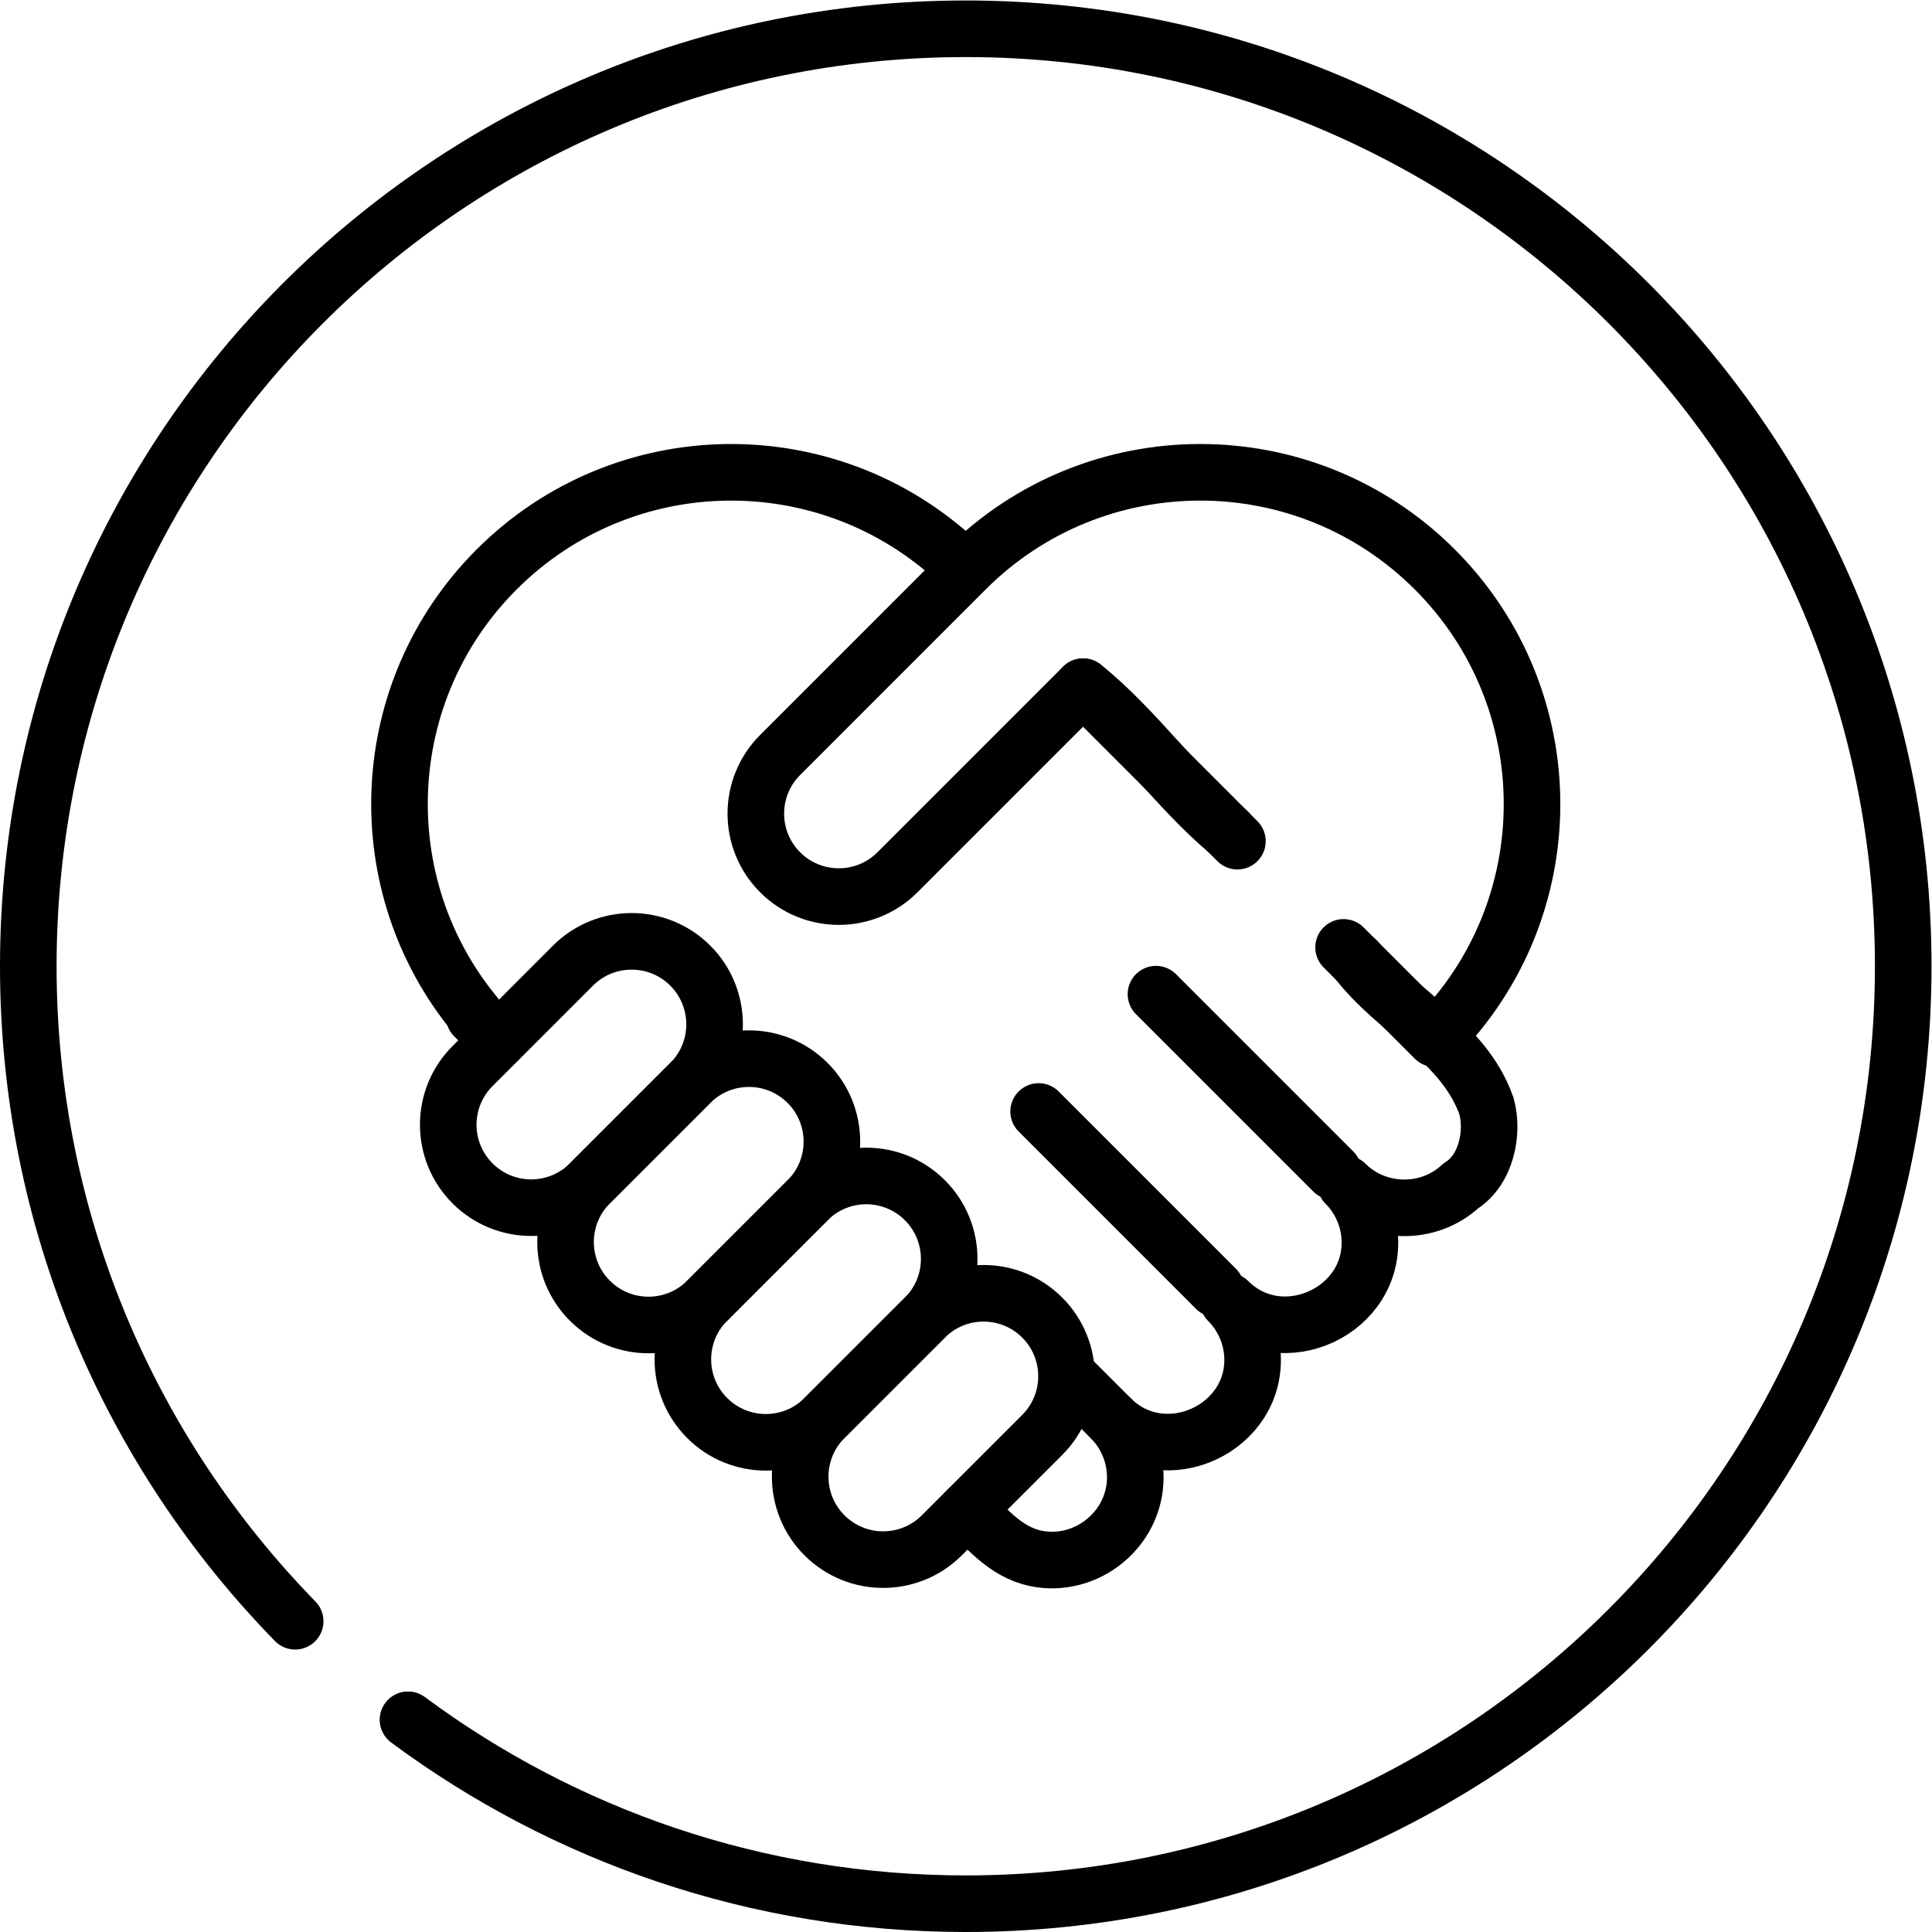
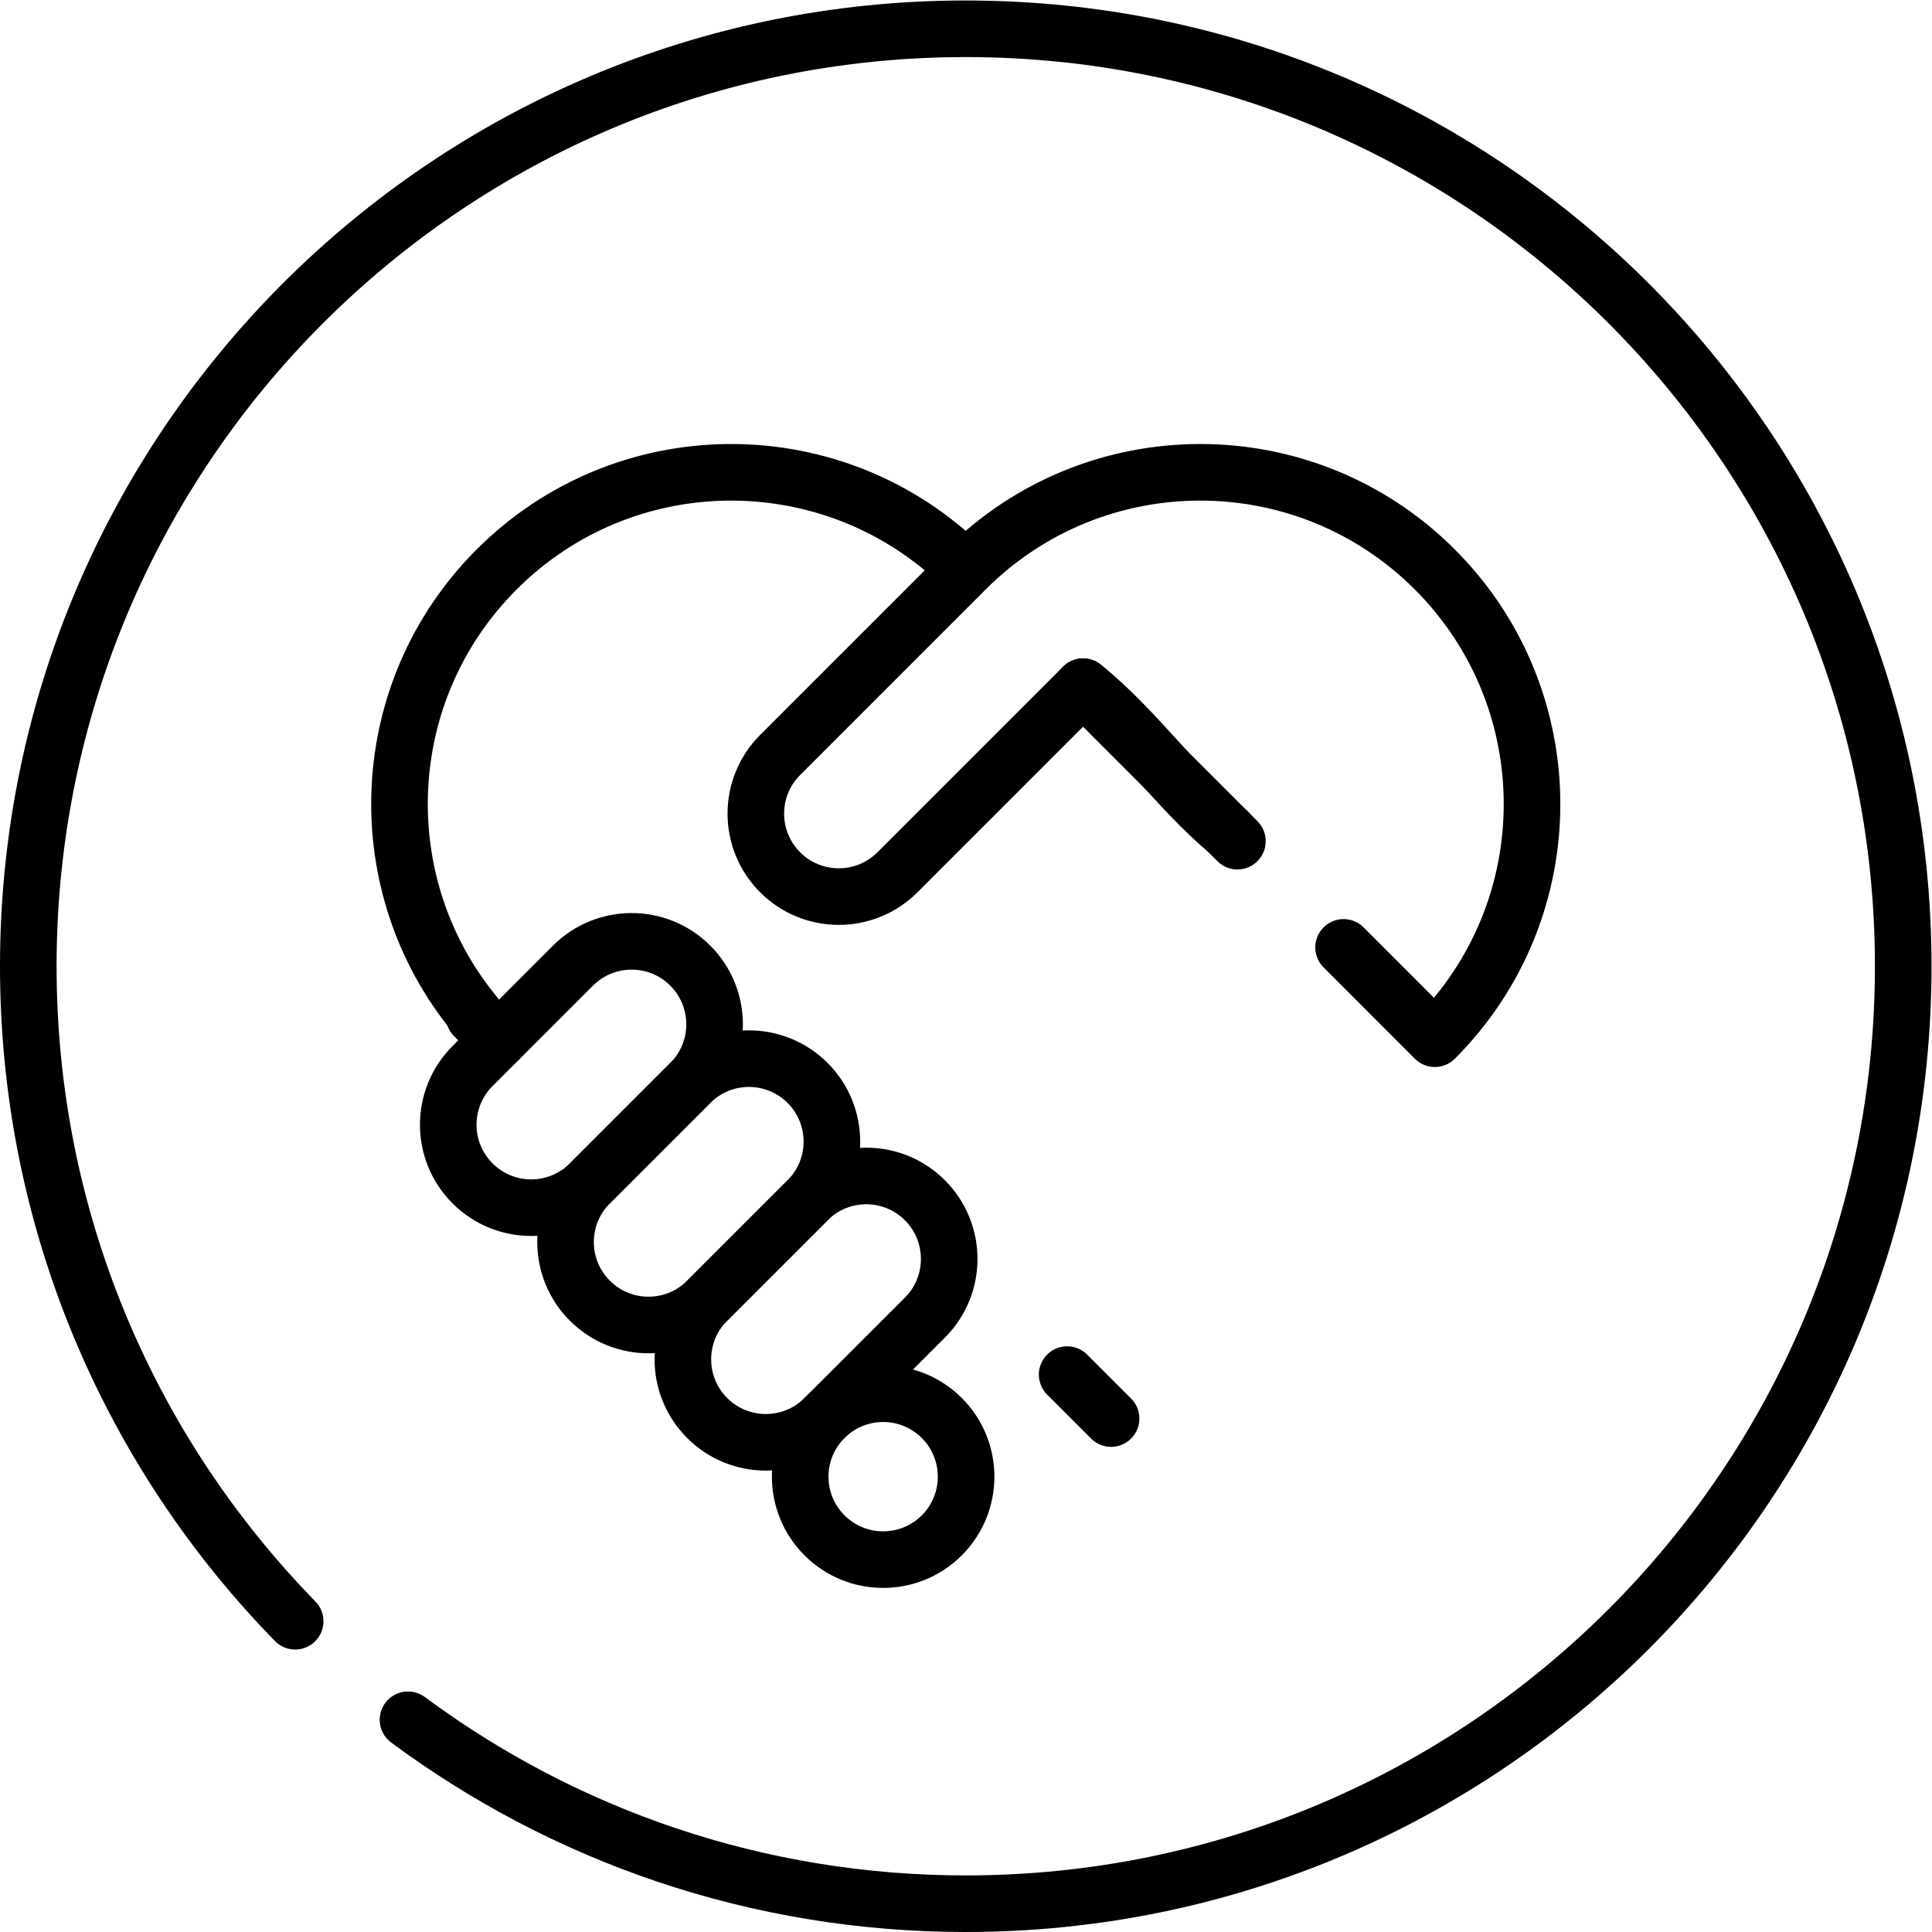
<svg xmlns="http://www.w3.org/2000/svg" version="1.1" id="svg3141" xml:space="preserve" width="682.667" height="682.667" viewBox="0 0 682.667 682.667">
  <defs id="defs3145">
    <clipPath clipPathUnits="userSpaceOnUse" id="clipPath3155">
      <path d="M 0,512 H 512 V 0 H 0 Z" id="path3153" />
    </clipPath>
  </defs>
  <g id="g3147" transform="matrix(1.333,0,0,-1.333,0,682.667)">
    <g id="g3149">
      <g id="g3151" clip-path="url(#clipPath3155)">
        <g id="g3157" transform="translate(108.152,56.26)">
          <path d="m 0,0 c 41.317,-30.633 92.463,-48.76 147.848,-48.76 137.242,0 248.5,111.258 248.5,248.5 0,137.243 -111.258,248.5 -248.5,248.5 -137.243,0 -248.5,-111.257 -248.5,-248.5 0,-67.57 26.982,-128.83 70.743,-173.627" style="fill:none;stroke:#000000;stroke-width:15;stroke-linecap:round;stroke-linejoin:round;stroke-miterlimit:10;stroke-dasharray:none;stroke-opacity:1" id="path3159" />
        </g>
        <g id="g3161" transform="translate(325.558,291.652)">
          <path d="M 0,0 C -13.558,11.348 -24.558,27.348 -38.457,38.458" style="fill:none;stroke:#000000;stroke-width:15;stroke-linecap:round;stroke-linejoin:round;stroke-miterlimit:10;stroke-dasharray:none;stroke-opacity:1" id="path3163" />
        </g>
        <g id="g3165" transform="translate(256.468,111.967)">
-           <path d="m 0,0 c 5.76,-5.76 11.025,-12.073 19.638,-13.191 11.965,-1.555 23.244,7.191 24.68,19.179 0.796,6.645 -1.54,13.408 -6.262,18.149 14.221,-14.14 39.156,-2.532 37.431,17.47 -0.444,5.137 -2.718,10 -6.358,13.649 14.207,-14.167 39.182,-2.569 37.455,17.449 -0.443,5.137 -2.717,9.999 -6.357,13.649 8.272,-8.259 21.993,-8.514 30.545,-0.532 6.76,4.211 8.76,14.211 6.76,21.211 -6,17 -24,25 -34.387,38.597" style="fill:none;stroke:#000000;stroke-width:15;stroke-linecap:round;stroke-linejoin:round;stroke-miterlimit:10;stroke-dasharray:none;stroke-opacity:1" id="path3167" />
-         </g>
+           </g>
        <g id="g3169" transform="translate(254.941,362.269)">
          <path d="m 0,0 c -0.368,0.368 -0.758,0.698 -1.145,1.035 -34.485,32.187 -88.53,31.494 -122.146,-2.122 -32.334,-32.334 -34.217,-83.573 -5.673,-118.123 l -0.301,-0.301 6.402,-6.401" style="fill:none;stroke:#000000;stroke-width:15;stroke-linecap:round;stroke-linejoin:round;stroke-miterlimit:10;stroke-dasharray:none;stroke-opacity:1" id="path3171" />
        </g>
        <g id="g3173" transform="translate(322.324,170.496)">
-           <path d="M 0,0 -47.004,47.004" style="fill:none;stroke:#000000;stroke-width:15;stroke-linecap:round;stroke-linejoin:round;stroke-miterlimit:10;stroke-dasharray:none;stroke-opacity:1" id="path3175" />
-         </g>
+           </g>
        <g id="g3177" transform="translate(353.422,201.594)">
-           <path d="M 0,0 -47.004,47.004" style="fill:none;stroke:#000000;stroke-width:15;stroke-linecap:round;stroke-linejoin:round;stroke-miterlimit:10;stroke-dasharray:none;stroke-opacity:1" id="path3179" />
-         </g>
+           </g>
        <g id="g3181" transform="translate(125.26,198.441)">
          <path d="m 0,0 v 0 c -8.587,8.587 -8.587,22.51 0,31.097 l 26.62,26.621 c 8.588,8.587 22.51,8.587 31.098,0 8.587,-8.588 8.587,-22.511 0,-31.098 L 31.097,0 C 22.51,-8.588 8.587,-8.588 0,0 Z" style="fill:none;stroke:#000000;stroke-width:15;stroke-linecap:round;stroke-linejoin:round;stroke-miterlimit:10;stroke-dasharray:none;stroke-opacity:1" id="path3183" />
        </g>
        <g id="g3185" transform="translate(156.357,167.344)">
          <path d="m 0,0 v 0 c -8.587,8.587 -8.587,22.51 0,31.098 l 26.621,26.62 c 8.587,8.587 22.509,8.587 31.097,0 8.587,-8.588 8.587,-22.511 0,-31.098 L 31.098,0 C 22.51,-8.588 8.587,-8.588 0,0 Z" style="fill:none;stroke:#000000;stroke-width:15;stroke-linecap:round;stroke-linejoin:round;stroke-miterlimit:10;stroke-dasharray:none;stroke-opacity:1" id="path3187" />
        </g>
        <g id="g3189" transform="translate(187.455,136.246)">
          <path d="m 0,0 v 0 c -8.587,8.587 -8.587,22.51 0,31.098 l 26.62,26.62 c 8.588,8.587 22.51,8.587 31.098,0 8.587,-8.588 8.587,-22.51 0,-31.098 L 31.098,0 C 22.51,-8.587 8.587,-8.587 0,0 Z" style="fill:none;stroke:#000000;stroke-width:15;stroke-linecap:round;stroke-linejoin:round;stroke-miterlimit:10;stroke-dasharray:none;stroke-opacity:1" id="path3191" />
        </g>
        <g id="g3193" transform="translate(218.552,105.148)">
-           <path d="m 0,0 v 0 c -8.587,8.588 -8.587,22.511 0,31.098 l 26.62,26.62 c 8.588,8.588 22.51,8.588 31.097,0 8.588,-8.587 8.588,-22.51 0,-31.098 L 31.097,0 C 22.51,-8.587 8.587,-8.587 0,0 Z" style="fill:none;stroke:#000000;stroke-width:15;stroke-linecap:round;stroke-linejoin:round;stroke-miterlimit:10;stroke-dasharray:none;stroke-opacity:1" id="path3195" />
+           <path d="m 0,0 v 0 c -8.587,8.588 -8.587,22.511 0,31.098 c 8.588,8.588 22.51,8.588 31.097,0 8.588,-8.587 8.588,-22.51 0,-31.098 L 31.097,0 C 22.51,-8.587 8.587,-8.587 0,0 Z" style="fill:none;stroke:#000000;stroke-width:15;stroke-linecap:round;stroke-linejoin:round;stroke-miterlimit:10;stroke-dasharray:none;stroke-opacity:1" id="path3195" />
        </g>
        <g id="g3197" transform="translate(356.152,260.998)">
          <path d="m 0,0 24.191,-24.205 c 34.347,34.346 34.347,90.032 0,124.378 -34.345,34.347 -90.031,34.347 -124.378,0 l -49.169,-49.17 c -8.587,-8.587 -8.587,-22.51 0,-31.097 8.587,-8.588 22.51,-8.588 31.097,-10e-4 l 49.196,49.197 40.92,-40.944" style="fill:none;stroke:#000000;stroke-width:15;stroke-linecap:round;stroke-linejoin:round;stroke-miterlimit:10;stroke-dasharray:none;stroke-opacity:1" id="path3199" />
        </g>
        <g id="g3201" transform="translate(294.524,136.103)">
          <path d="M 0,0 -11.648,11.648" style="fill:none;stroke:#000000;stroke-width:15;stroke-linecap:round;stroke-linejoin:round;stroke-miterlimit:10;stroke-dasharray:none;stroke-opacity:1" id="path3203" />
        </g>
      </g>
    </g>
  </g>
</svg>